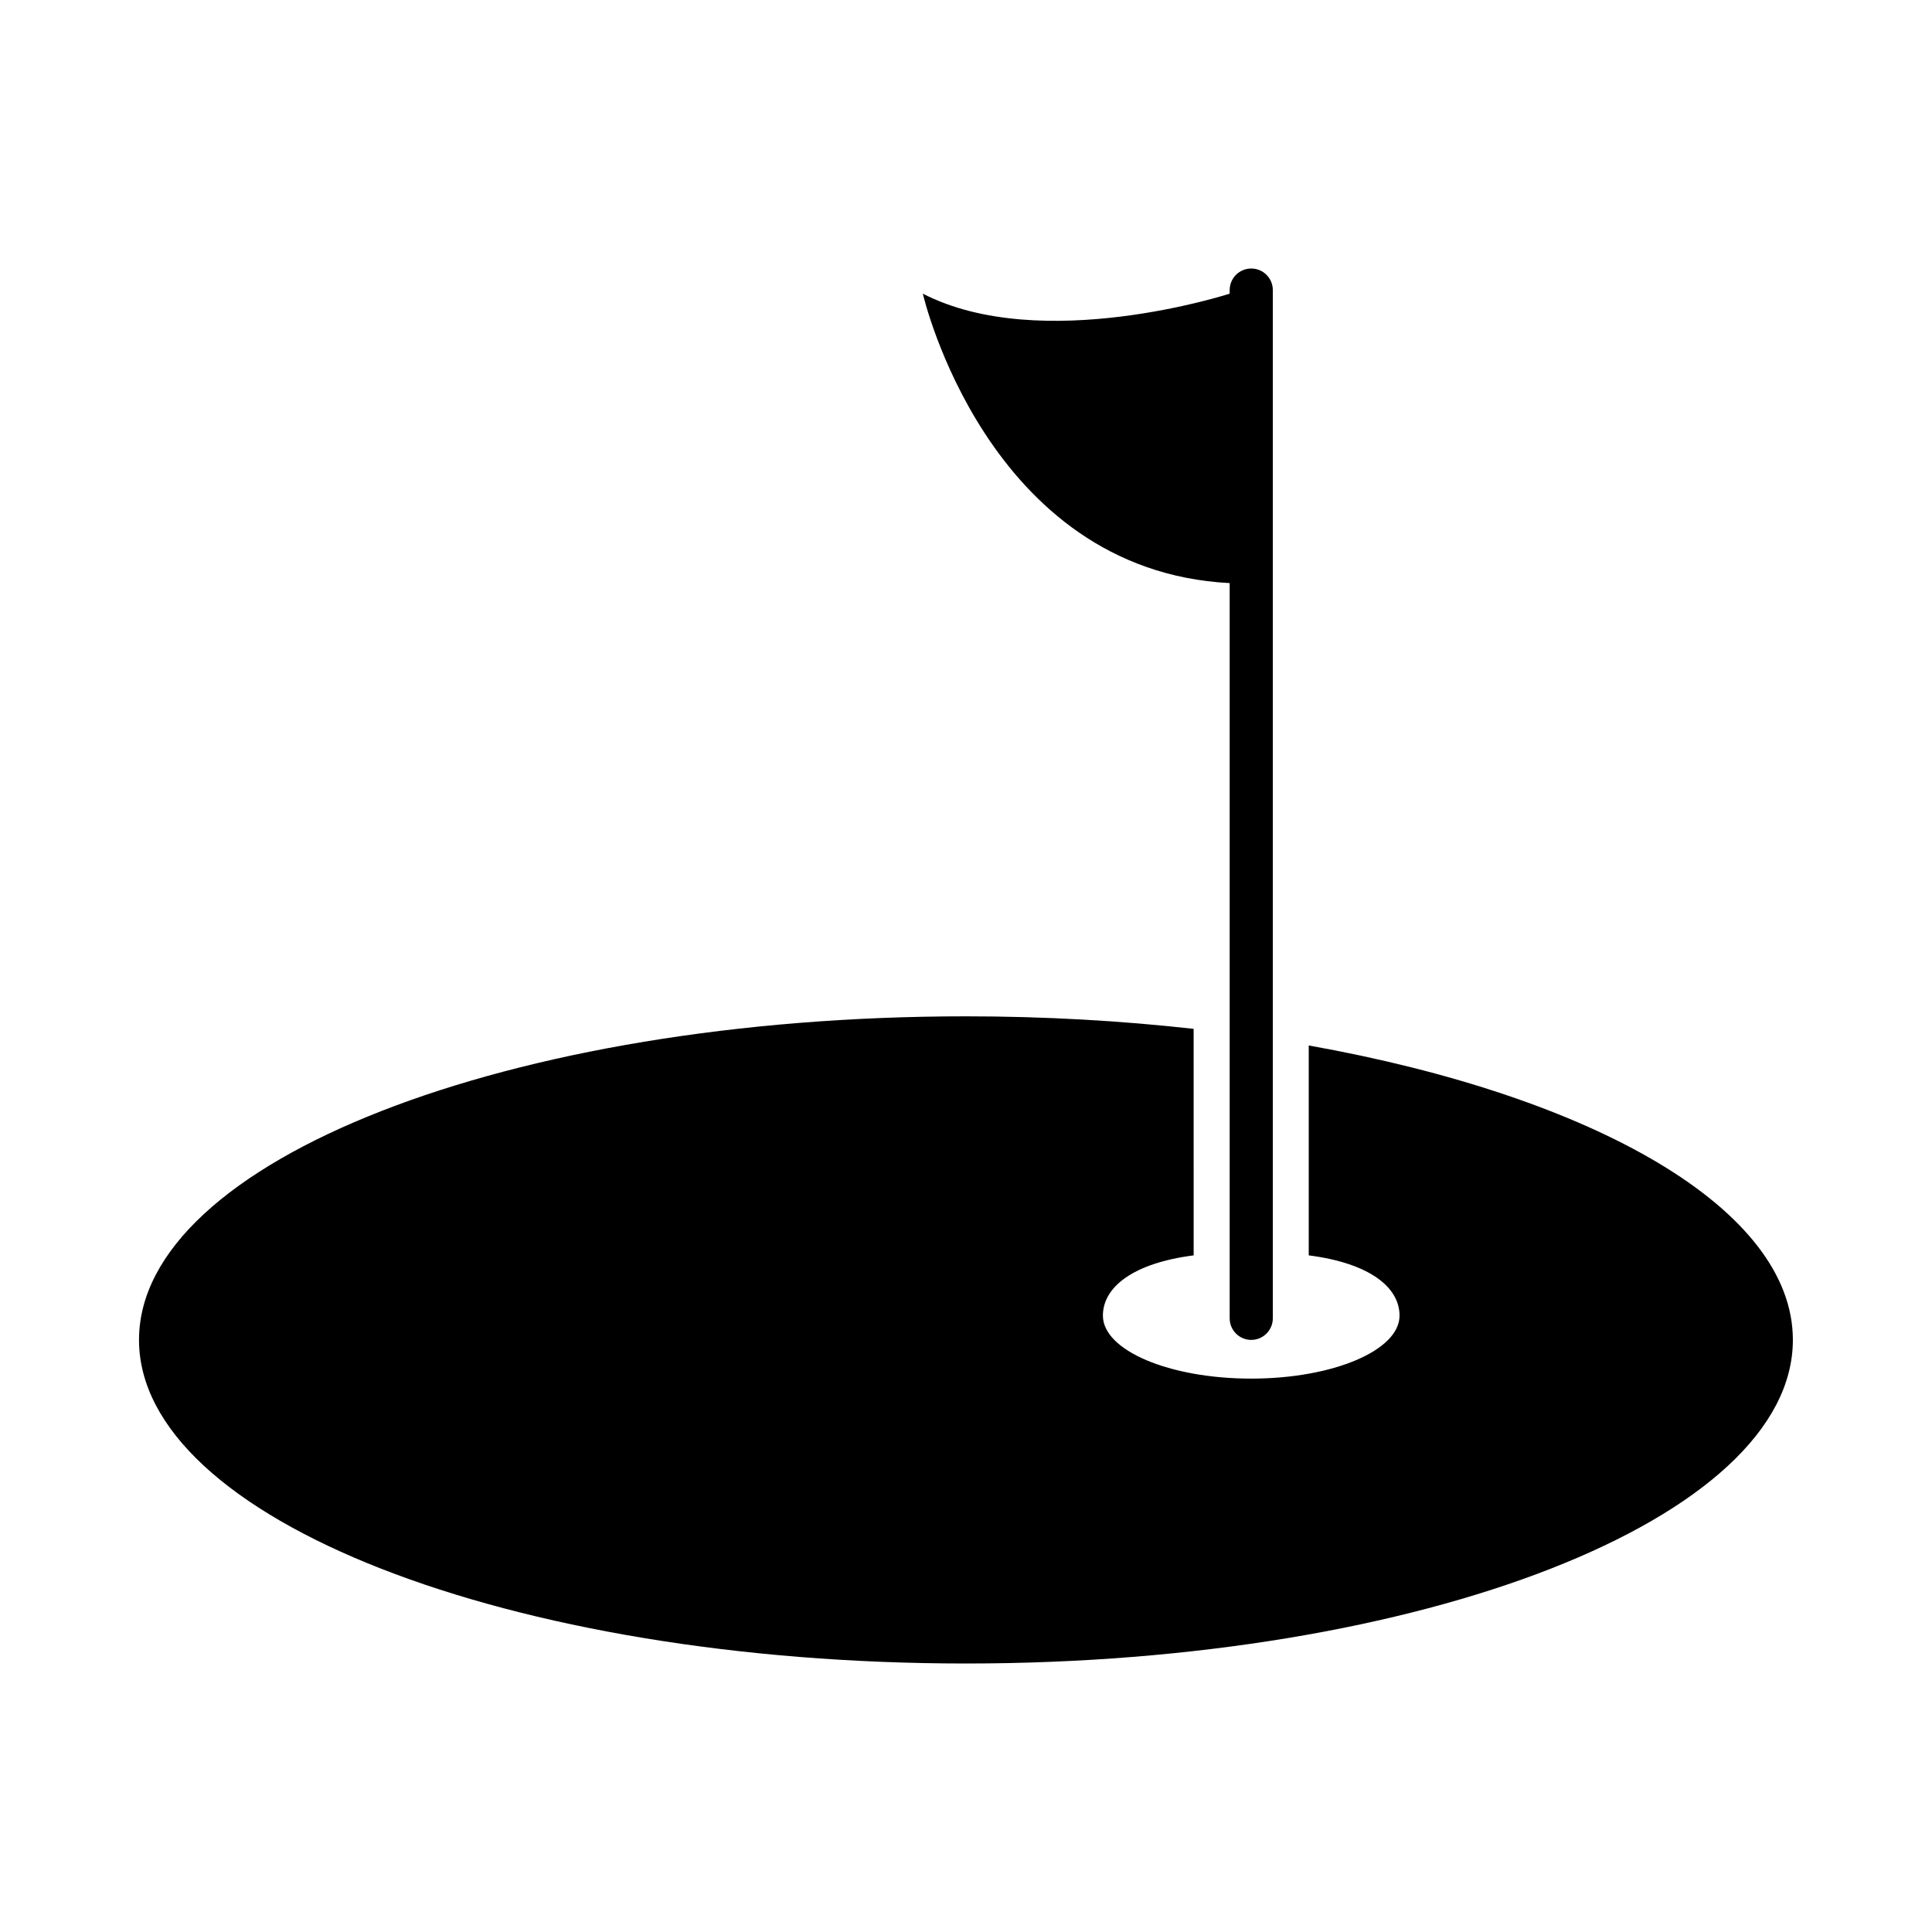
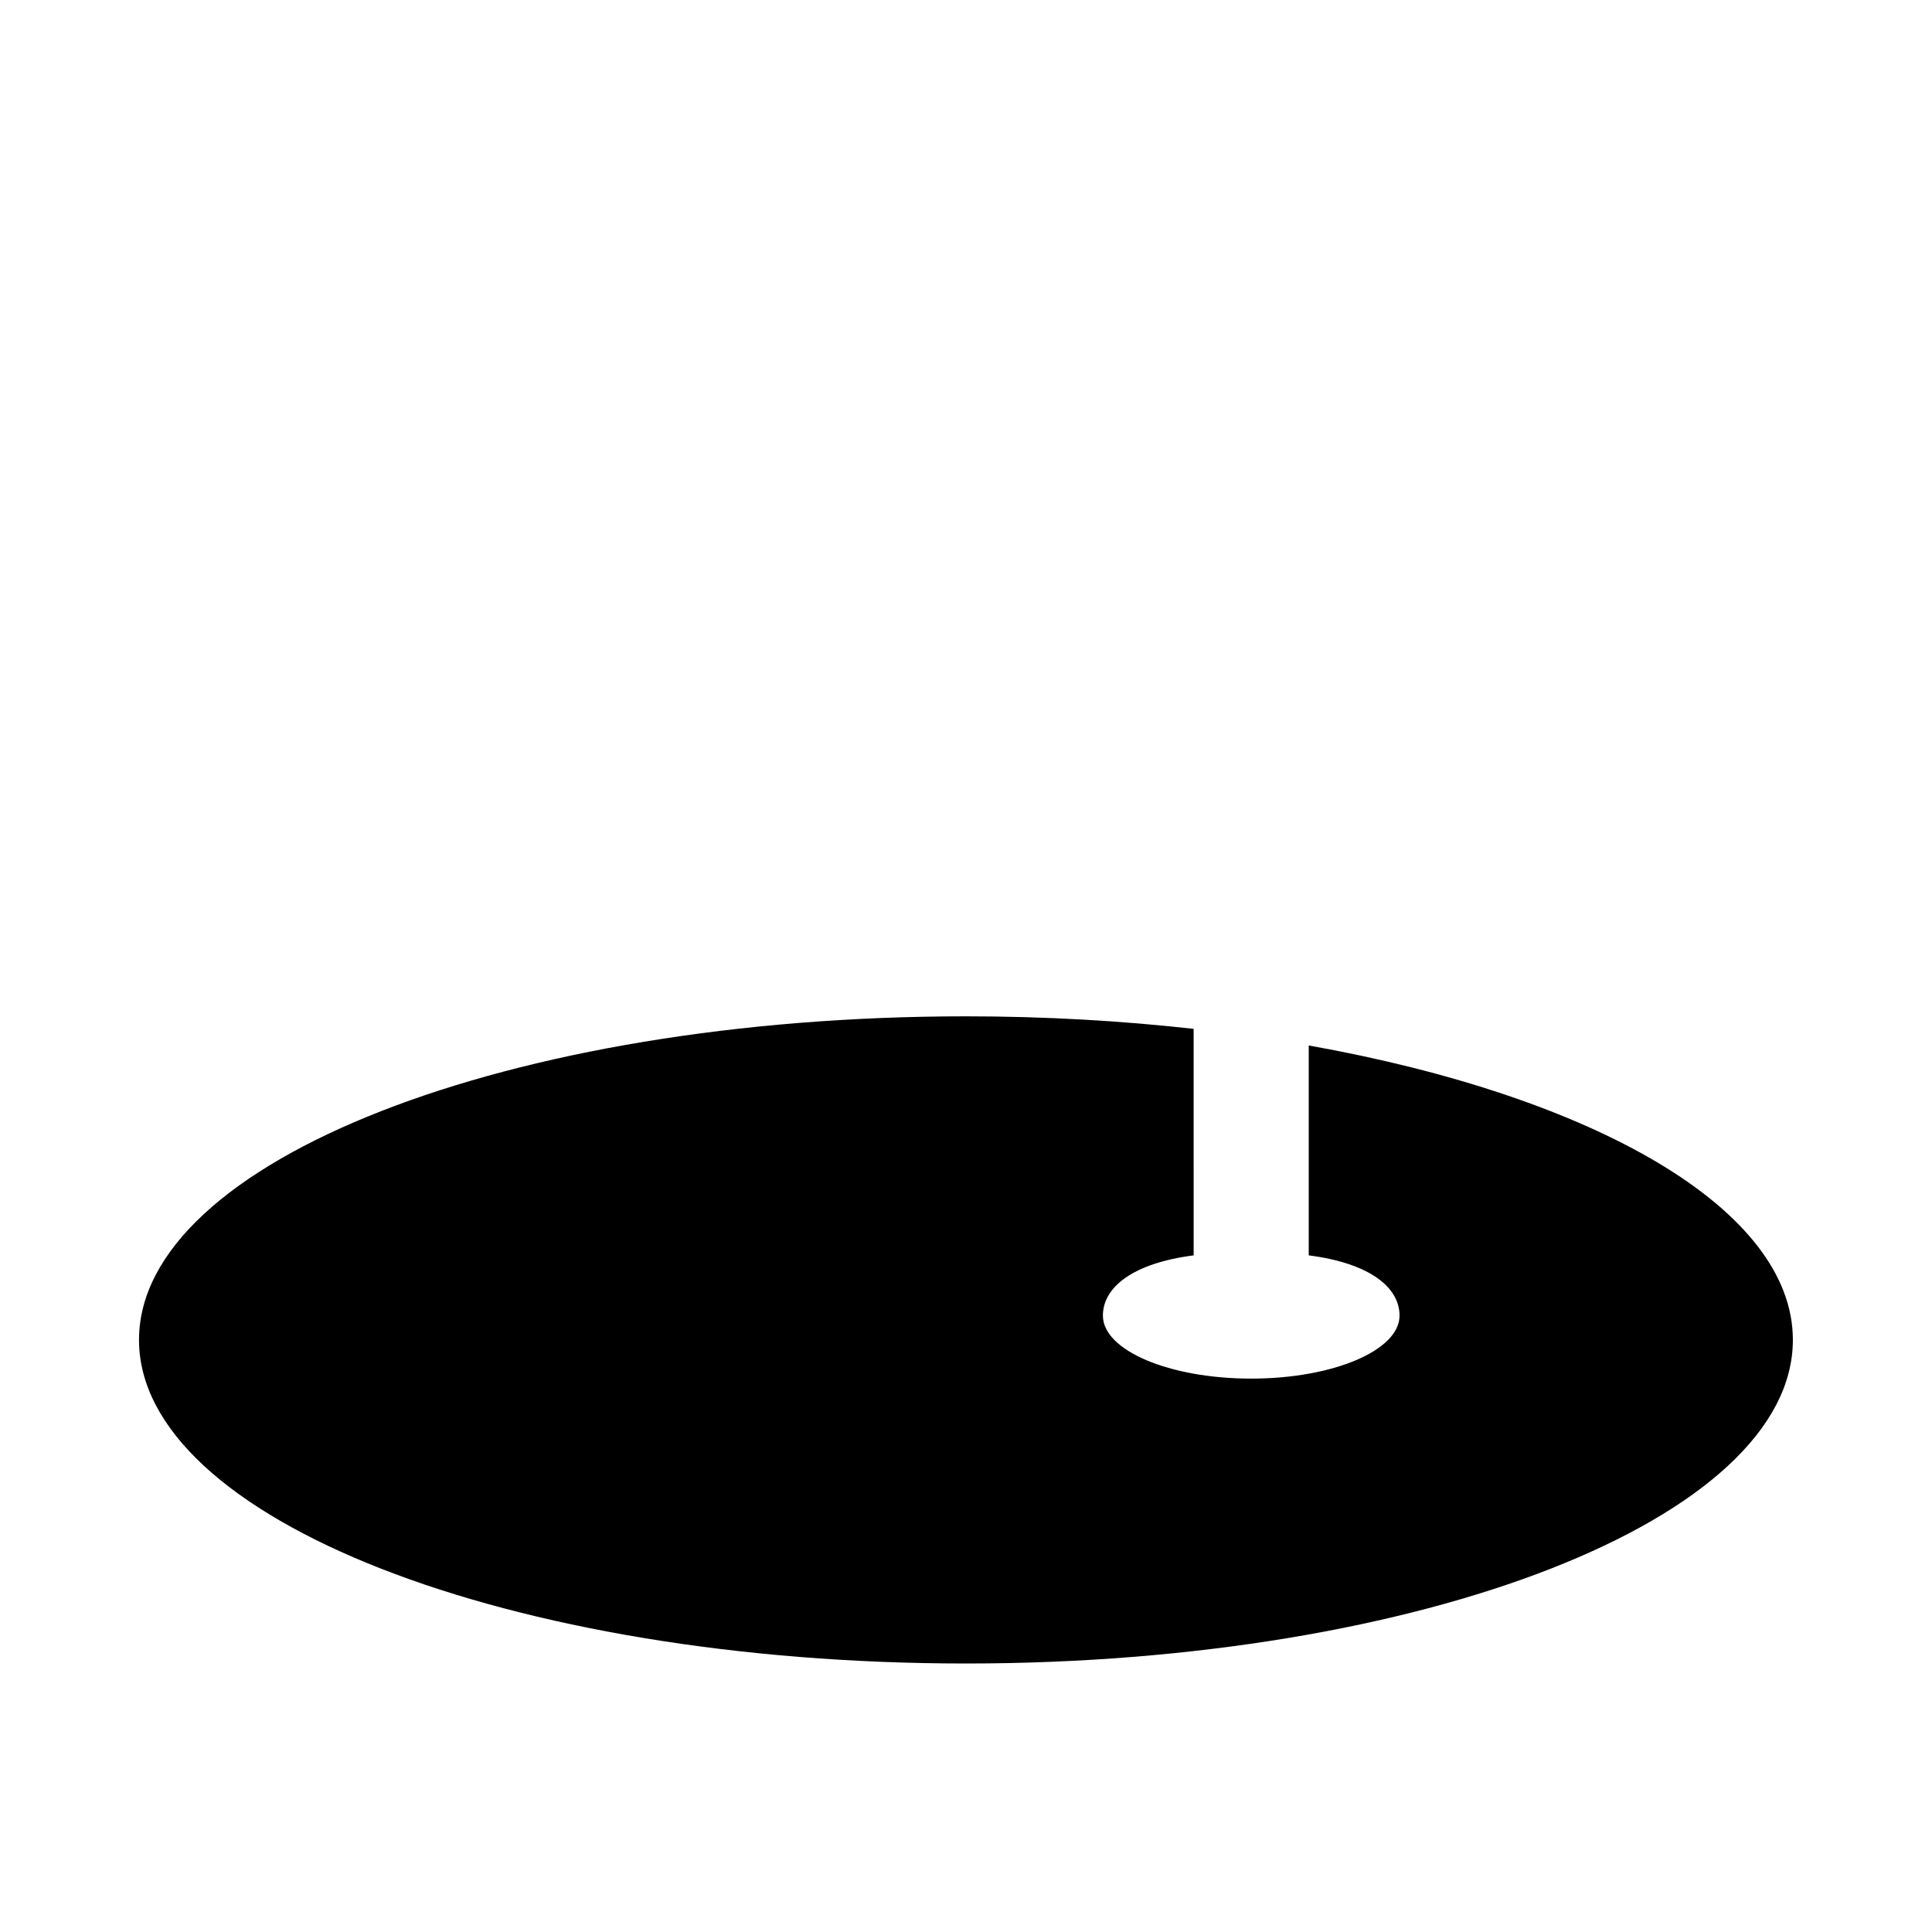
<svg xmlns="http://www.w3.org/2000/svg" fill="#000000" width="800px" height="800px" version="1.1" viewBox="144 144 512 512">
  <g>
-     <path d="m475.59 215.16c-3.16 0-5.715 2.562-5.715 5.719v0.945s-49.867 16.199-81.316 0c0 0 16.836 73.371 81.316 76.703v194.84c0 3.16 2.555 5.719 5.715 5.719 3.152 0 5.719-2.559 5.719-5.719v-272.49c0-3.16-2.566-5.719-5.719-5.719z" />
    <path d="m490.83 421.06v55.625c16.121 2.074 24.062 8.445 24.062 15.973 0 9.211-17.609 16.688-39.312 16.688s-39.301-7.473-39.301-16.688c0-7.527 7.926-13.895 24.051-15.973l-0.004-60.027c-19.18-2.144-39.402-3.32-60.348-3.32-121.02 0-219.14 38.391-219.14 85.754s98.117 85.754 219.14 85.754c121.03 0 219.15-38.391 219.15-85.754 0.012-34.672-52.617-64.523-128.3-78.031z" />
  </g>
</svg>